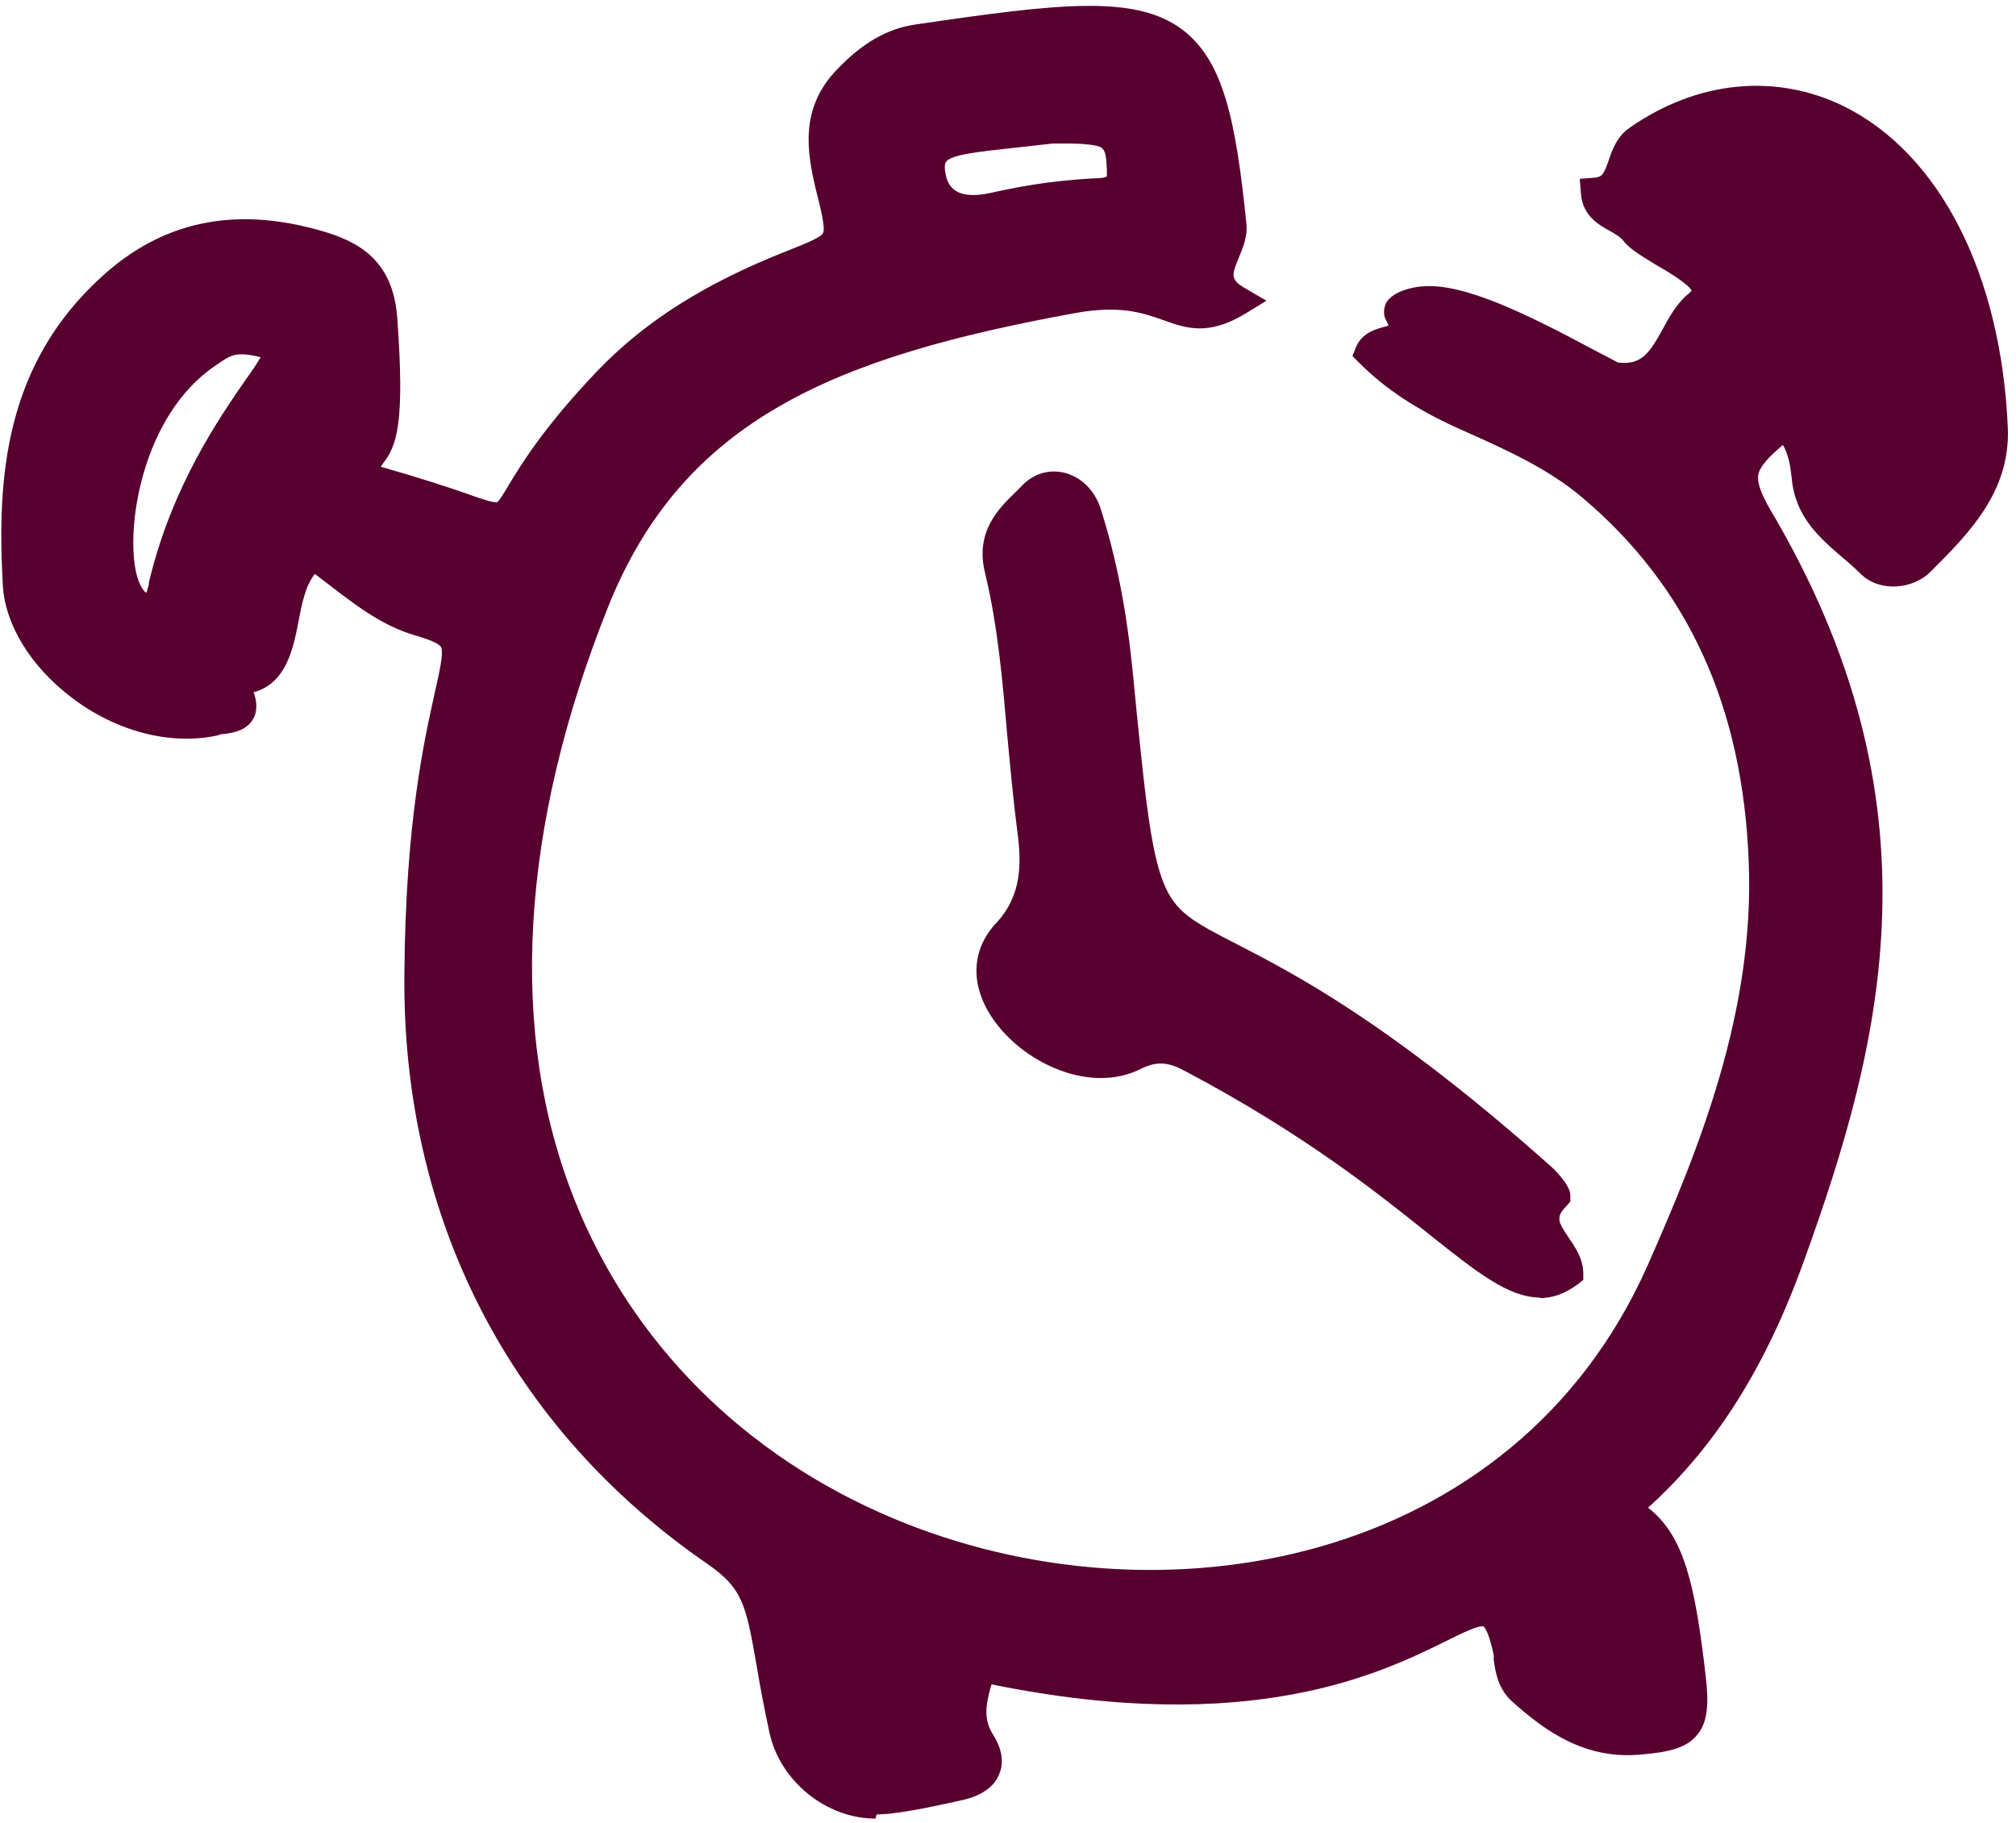
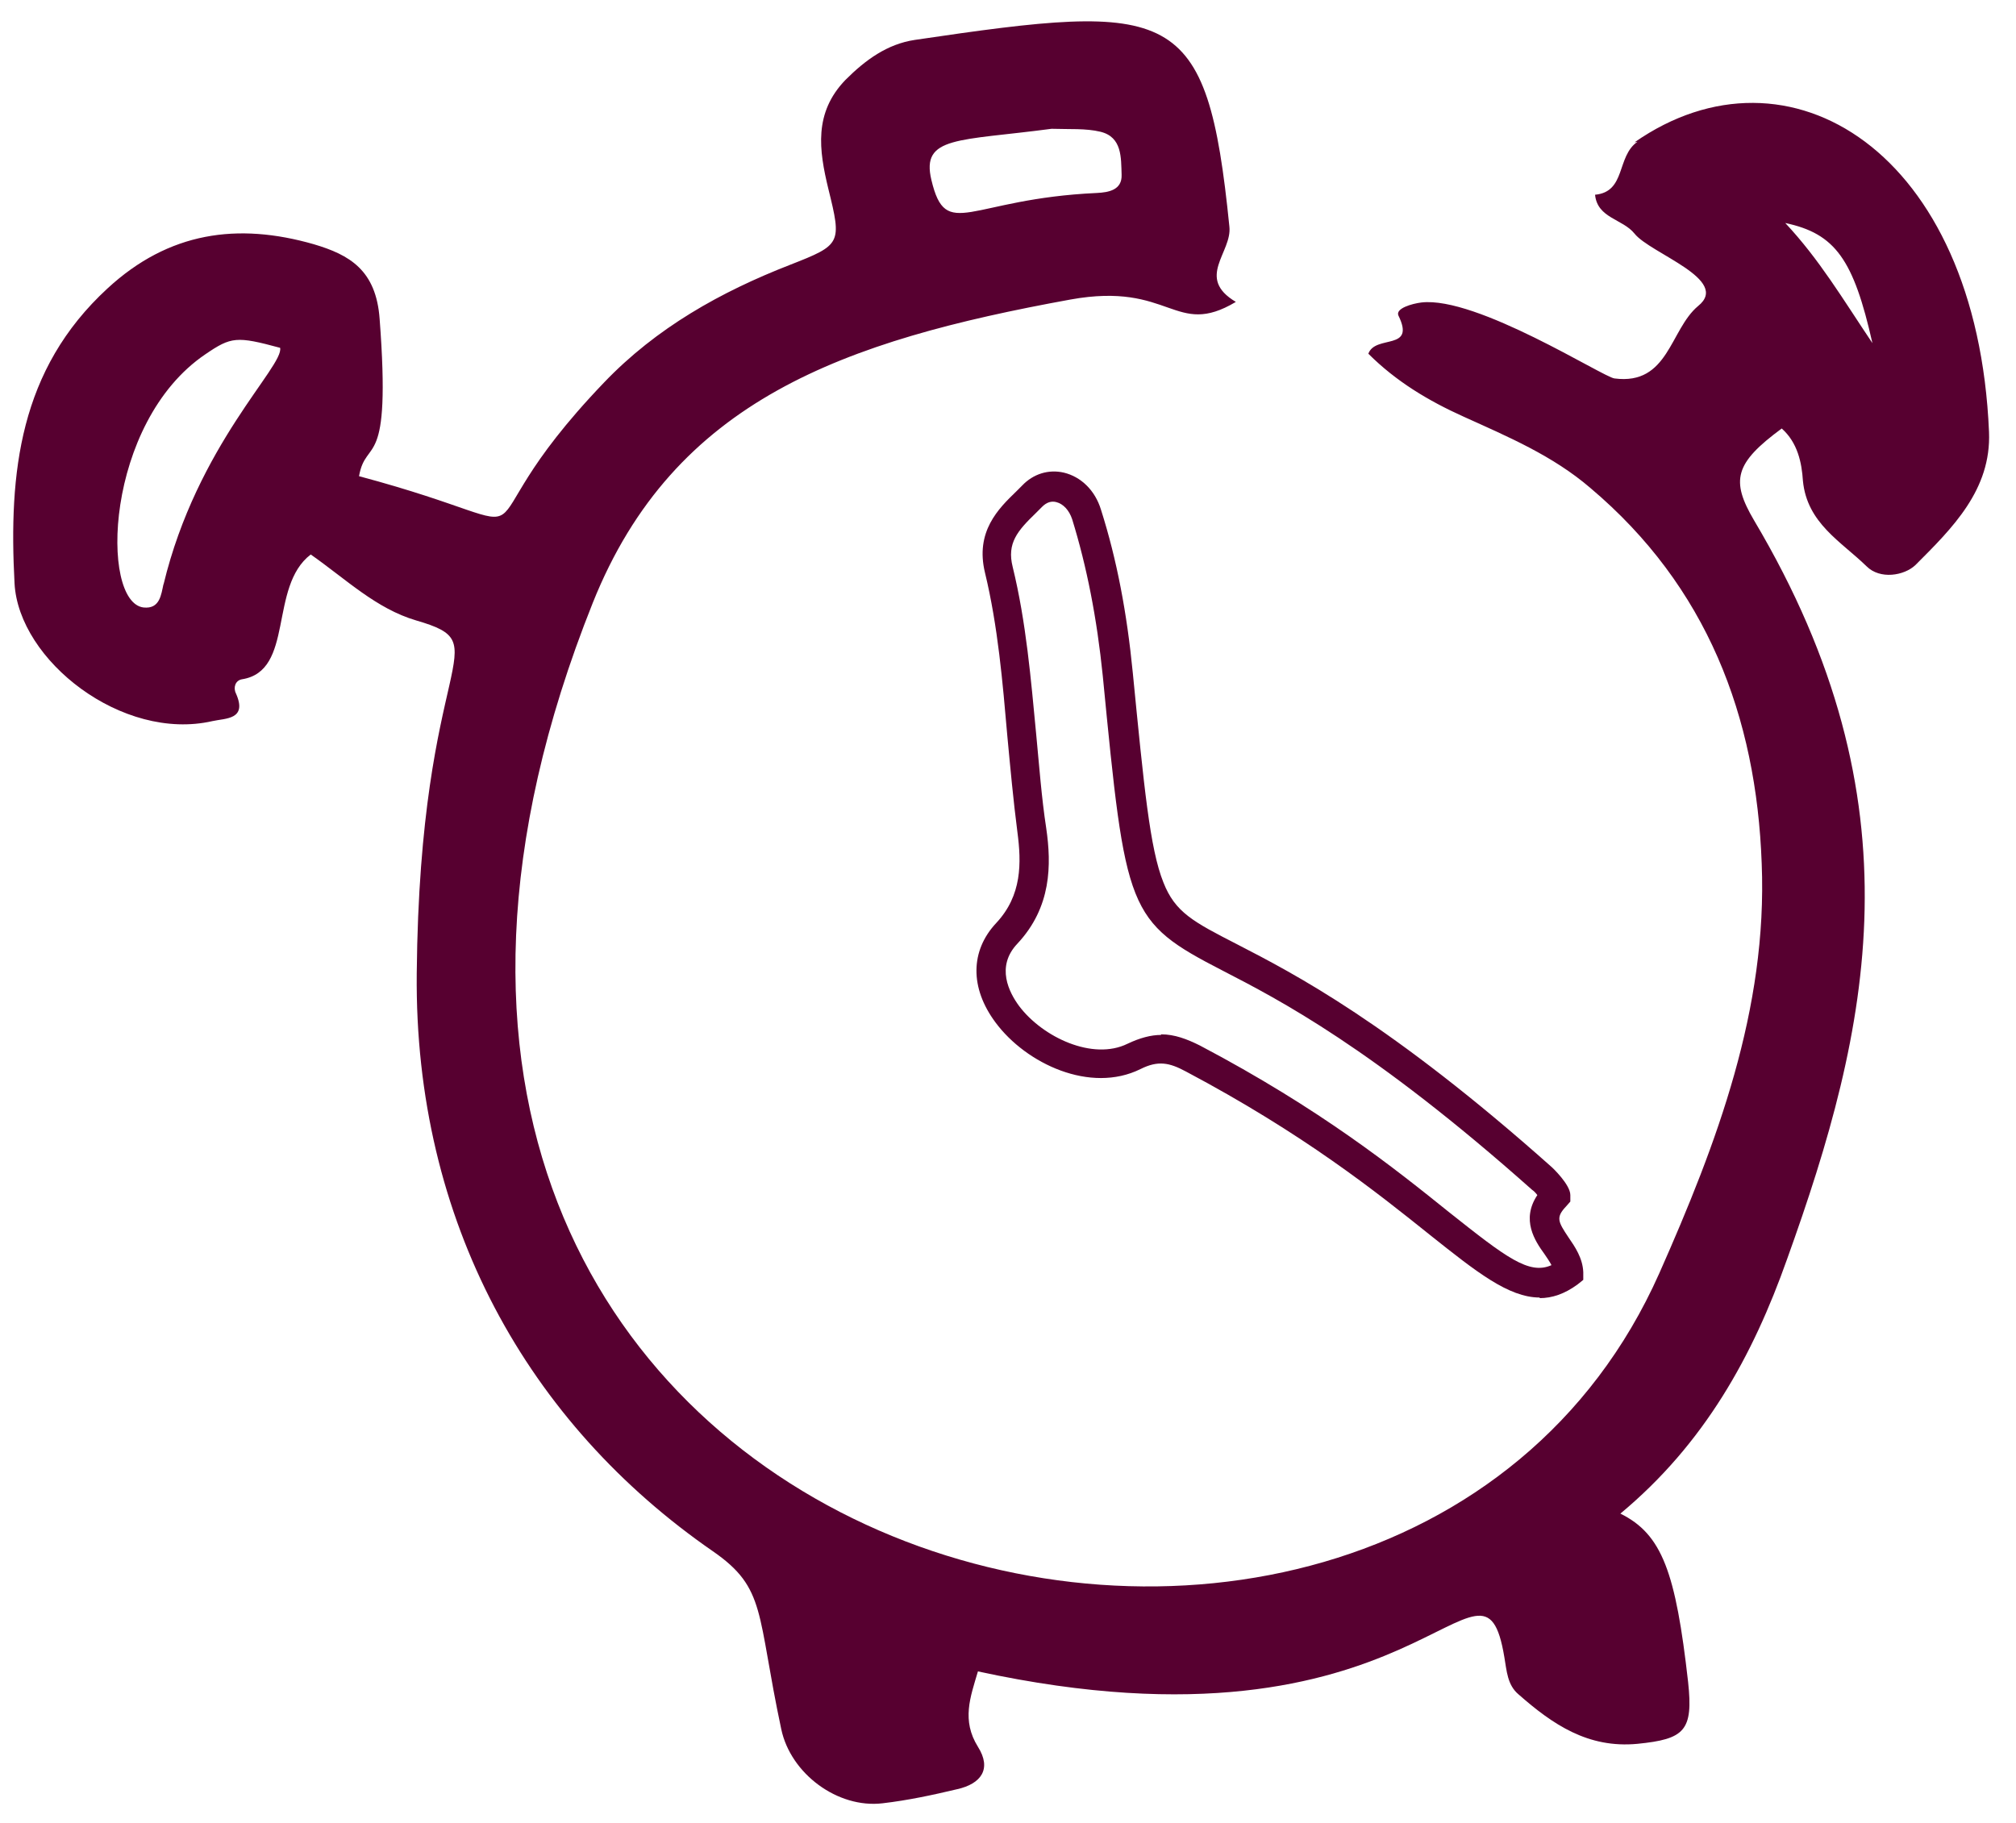
<svg xmlns="http://www.w3.org/2000/svg" width="241" height="218" viewBox="0 0 241 218" fill="none">
  <path d="M195.748 16.948C193.213 18.708 194.41 22.932 190.679 23.284C190.961 26.099 193.988 26.17 195.396 27.93C197.296 30.323 206.941 33.421 202.998 36.588C199.619 39.404 199.479 46.092 193.002 45.247C191.665 45.106 176.53 35.392 169.913 36.166C168.786 36.307 166.815 36.87 167.167 37.715C169.279 42.009 164.422 39.967 163.577 42.29C166.886 45.599 170.757 47.922 174.981 49.823C180.261 52.216 185.611 54.469 190.116 58.34C204.054 70.097 209.968 85.654 210.601 103.253C211.305 120.641 205.251 136.691 198.352 152.248C165.97 225.037 24.476 188.15 70.866 72.068C80.581 47.781 100.925 40.742 127.957 35.814C139.994 33.632 140.417 40.46 147.738 36.096C142.881 33.209 147.316 30.182 146.964 27.085C144.289 0.546 140.346 0.194 109.372 4.77C106.064 5.262 103.459 7.163 101.066 9.556C97.264 13.499 97.898 17.934 99.024 22.58C100.643 29.126 100.573 29.267 94.449 31.661C86.142 34.899 78.469 39.193 72.204 45.74C52.986 65.802 68.966 63.902 42.919 56.933C43.764 52.146 46.791 56.651 45.383 38.137C44.961 32.294 41.793 30.464 37.499 29.197C28.418 26.592 20.181 27.718 12.86 34.477C2.301 44.191 1.034 56.51 1.738 69.745C2.231 78.966 14.62 88.681 25.391 86.217C26.939 85.865 29.614 86.076 28.206 82.909C27.855 82.205 28.136 81.36 28.91 81.219C35.246 80.234 32.078 70.167 37.147 66.295C41.37 69.252 44.961 72.772 49.748 74.18C59.885 77.136 50.17 77.84 49.818 116.417C49.536 146.053 63.123 170.199 85.227 185.475C91.633 189.91 90.436 192.866 93.393 206.734C94.519 212.084 100.151 216.238 105.501 215.604C108.528 215.252 111.484 214.618 114.441 213.914C117.257 213.281 118.594 211.521 116.905 208.846C114.934 205.678 115.99 202.933 116.905 199.835C169.842 211.31 177.163 182.025 179.838 198.146C180.12 199.765 180.19 201.454 181.528 202.581C185.611 206.171 189.834 209.057 195.748 208.494C201.379 207.931 202.435 206.945 201.802 201.103C200.323 188.009 198.704 183.433 193.706 180.969C203.773 172.592 209.545 162.103 213.628 150.559C223.554 122.964 229.749 96.002 209.686 62.212C206.87 57.425 207.363 55.384 212.995 51.231C214.895 52.92 215.388 55.313 215.529 57.496C216.022 62.564 220.104 64.746 223.131 67.703C224.751 69.322 227.637 68.829 228.974 67.562C233.409 63.127 238.055 58.552 237.774 51.653C236.366 18.074 213.769 4.206 195.396 17.018L195.748 16.948ZM125.775 15.399C127.886 15.47 129.787 15.329 131.547 15.751C134.152 16.385 134.011 18.849 134.081 20.89C134.152 22.72 132.533 23.002 131.125 23.072C115.778 23.776 113.103 28.915 111.344 21.524C110.076 16.244 114.582 16.878 125.704 15.399H125.775ZM19.548 69.815C19.266 71.082 19.125 72.842 17.154 72.631C11.945 71.997 12.508 50.527 24.546 42.361C27.643 40.249 28.277 40.178 33.486 41.586C33.979 43.769 23.56 53.202 19.548 69.885V69.815ZM213.417 26.663C219.401 27.93 221.583 31.027 223.835 41.023C220.245 35.673 217.5 31.027 213.417 26.663Z" fill="#570030" />
-   <path d="M104.656 217.434C98.813 217.434 93.252 212.999 91.985 207.156C91.281 203.918 90.788 201.173 90.436 199.061C89.169 191.881 88.817 189.91 84.523 186.953C60.941 170.692 48.058 145.631 48.34 116.487C48.48 98.184 50.733 88.47 52 82.697C52.563 80.233 52.986 78.262 52.775 77.488C52.634 76.995 51.648 76.573 49.536 75.939C45.735 74.813 42.708 72.49 39.752 70.237C39.047 69.674 38.344 69.181 37.64 68.618C36.513 70.026 36.091 72.138 35.669 74.391C35.035 77.629 34.19 81.712 30.319 82.768C30.6 83.542 30.882 84.739 30.319 85.865C29.544 87.343 27.855 87.625 26.728 87.766C26.517 87.766 26.306 87.766 26.095 87.906C20.463 89.174 13.916 87.484 8.566 83.401C3.639 79.67 0.541 74.602 0.33 69.815C-0.374 57.003 0.612 43.698 12.016 33.209C19.337 26.451 27.995 24.621 38.344 27.578C42.779 28.845 47.002 31.027 47.495 38.067C48.41 50.738 47.425 53.272 45.806 55.384C45.735 55.525 45.594 55.665 45.524 55.806C50.24 57.144 53.408 58.2 55.661 58.974C57.421 59.608 59.04 60.171 59.462 60.03C59.673 59.889 60.236 58.974 60.729 58.129C62.278 55.595 64.812 51.301 71.289 44.473C77.061 38.419 84.312 33.843 94.167 29.971C96.279 29.126 98.109 28.422 98.391 27.859C98.672 27.296 98.18 25.184 97.617 23.002C96.42 18.145 95.575 12.935 100.08 8.289C103.107 5.122 106.064 3.432 109.373 2.939C126.619 0.405 135.841 -0.721 141.473 3.643C146.26 7.374 147.738 14.343 149.005 26.803C149.146 28.282 148.583 29.619 148.09 30.816C147.245 32.857 147.034 33.42 148.864 34.476L151.399 35.955L148.864 37.503C144.429 40.178 141.825 39.263 139.079 38.278C136.686 37.433 133.941 36.447 128.52 37.433C100.01 42.642 81.707 50.034 72.697 72.56C62.137 98.959 60.729 123.527 68.684 143.449C75.442 160.484 88.958 174.071 106.768 181.532C138.516 194.908 180.965 187.305 196.944 151.333C203.139 137.324 209.756 120.922 209.052 103.112C208.349 84.457 201.802 70.167 189.131 59.467C185.118 56.088 180.331 53.906 175.615 51.794L174.348 51.23C169.209 48.907 165.548 46.444 162.451 43.346L161.676 42.572L162.099 41.516C162.803 39.756 164.563 39.334 165.548 39.052C165.689 39.052 165.83 38.982 165.97 38.911C165.97 38.77 165.83 38.559 165.689 38.278C165.337 37.644 165.407 36.87 165.689 36.236C166.534 34.758 168.997 34.336 169.772 34.265C174.84 33.632 183.077 37.855 190.468 41.797C191.665 42.431 193.002 43.135 193.425 43.346C196.241 43.698 197.226 42.15 198.775 39.334C199.62 37.785 200.464 36.236 201.943 35.04C202.083 34.899 202.154 34.828 202.224 34.758C201.872 33.984 199.338 32.435 198.071 31.731C196.381 30.675 194.833 29.83 194.058 28.774C193.706 28.352 193.143 28 192.51 27.648C191.102 26.874 189.201 25.818 188.99 23.143L188.849 21.383L190.609 21.242C191.524 21.172 191.735 20.82 192.298 19.201C192.721 17.933 193.284 16.314 194.833 15.258C202.928 9.627 212.291 8.712 220.457 12.724C231.931 18.426 239.252 32.857 240.026 51.23C240.308 58.833 235.31 63.831 230.875 68.266L230.734 68.407C228.763 70.378 224.751 70.941 222.357 68.548C221.724 67.914 221.02 67.281 220.245 66.647C217.641 64.394 214.614 61.86 214.191 57.214C214.051 55.877 213.839 54.398 213.135 53.202C211.446 54.609 210.531 55.665 210.249 56.51C209.968 57.496 210.39 58.763 211.587 60.875C232.494 96.072 225.103 124.583 215.67 150.699C211.094 163.441 205.11 172.944 197.015 180.265C201.309 183.574 202.647 189.417 203.914 200.469C204.266 203.566 204.195 205.819 202.928 207.368C201.661 208.987 199.549 209.479 196.311 209.761C189.412 210.465 184.625 206.875 180.754 203.425C179.134 201.947 178.782 200.046 178.571 198.498V197.935C177.938 194.837 177.375 194.485 177.375 194.485C176.882 194.204 174.488 195.4 172.799 196.245C165.196 199.976 149.639 207.72 118.524 201.384C117.82 203.848 117.538 205.537 118.735 207.438C120.073 209.55 119.861 211.169 119.439 212.154C119.017 213.21 117.89 214.548 115.215 215.182C112.329 215.815 109.302 216.519 106.134 216.871C105.712 216.871 105.219 216.941 104.797 216.941L104.656 217.434ZM37.358 64.183L38.414 64.887C39.611 65.732 40.737 66.577 41.863 67.421C44.679 69.604 47.354 71.575 50.452 72.49C57.069 74.461 56.928 76.643 55.379 83.401C54.112 89.033 51.93 98.536 51.789 116.487C51.578 144.434 63.897 168.439 86.494 184.067C91.985 187.868 92.548 190.965 93.885 198.427C94.237 200.539 94.73 203.214 95.434 206.452C96.42 210.958 101.136 214.478 105.571 213.914C108.528 213.562 111.484 212.929 114.3 212.295C115.427 212.014 115.99 211.591 116.06 211.31C116.201 211.028 116.06 210.465 115.638 209.831C113.385 206.241 114.371 202.933 115.286 200.046L115.99 197.794L117.609 198.146C148.512 204.833 163.225 197.512 171.18 193.64C174.629 191.951 176.882 190.825 178.923 191.881C180.824 192.866 181.457 195.33 181.95 197.935C181.95 198.146 181.95 198.357 182.021 198.498C182.232 199.835 182.373 200.75 183.077 201.314C187.371 205.045 191.031 207.297 195.959 206.804C197.719 206.593 199.62 206.382 200.183 205.678C200.746 204.974 200.605 203.003 200.464 201.384C199.056 188.713 197.508 184.63 193.354 182.588L190.89 181.392L193.002 179.632C201.52 172.522 207.715 163.089 212.431 149.995C221.935 123.597 228.763 97.128 208.63 63.127C205.251 57.425 206.096 54.469 212.431 49.823L213.558 48.978L214.614 49.893C217.007 52.005 217.57 54.962 217.782 57.285C218.063 60.523 220.175 62.283 222.639 64.394C223.413 65.028 224.187 65.732 224.891 66.436C225.736 67.281 227.566 66.929 228.27 66.295L228.411 66.154C232.705 61.86 236.788 57.777 236.507 51.723C235.803 34.617 229.186 21.312 218.908 16.174C211.868 12.654 204.054 13.499 196.874 18.426C196.241 18.849 195.959 19.693 195.677 20.608C195.255 21.735 194.762 23.354 193.284 24.269C193.565 24.48 193.847 24.621 194.269 24.903C195.114 25.395 196.1 25.959 196.874 26.874C197.296 27.366 198.775 28.282 199.971 28.986C202.787 30.675 205.603 32.365 205.814 34.828C205.814 35.673 205.674 36.87 204.266 37.996C203.35 38.77 202.647 39.967 201.943 41.305C200.464 44.05 198.352 47.781 192.932 47.077C192.298 47.007 191.594 46.584 188.849 45.176C184.203 42.713 174.629 37.503 170.265 37.996C169.983 37.996 169.631 38.067 169.42 38.207C169.701 39.052 169.772 39.967 169.42 40.812C168.857 42.079 167.66 42.431 166.674 42.642C169.138 44.754 172.095 46.584 175.896 48.274L177.163 48.837C182.091 51.019 187.16 53.342 191.524 57.003C204.758 68.196 211.868 83.753 212.643 103.182C213.347 121.696 206.589 138.591 200.253 152.952C192.58 170.199 178.078 182.8 159.424 188.29C142.247 193.359 122.607 192.162 105.43 184.911C86.776 177.027 72.556 162.807 65.446 144.856C57.209 124.019 58.617 98.607 69.529 71.364C79.173 47.288 98.25 39.474 127.957 34.054C134.293 32.928 137.812 34.124 140.347 35.04C142.106 35.673 143.233 36.096 144.852 35.603C143.233 33.42 144.218 31.027 144.852 29.478C145.204 28.634 145.556 27.789 145.485 27.226C144.359 16.033 143.022 9.416 139.291 6.459C134.785 2.939 125.634 4.136 109.865 6.459C107.331 6.811 105.078 8.149 102.615 10.753C99.658 13.851 99.728 17.018 101.066 22.157C102.896 29.549 102.403 30.534 95.434 33.28C86.072 36.94 79.243 41.305 73.823 46.936C67.628 53.413 65.235 57.496 63.756 59.959C61.152 64.394 60.025 64.183 54.535 62.283C52.071 61.438 48.41 60.171 42.849 58.692L41.3 58.27L41.582 56.651C41.934 54.821 42.567 53.976 43.06 53.272C43.905 52.075 44.961 50.667 44.046 38.278C43.694 33.561 41.441 32.083 37.428 30.886C28.347 28.282 20.815 29.901 14.479 35.743C4.131 45.247 3.287 57.636 3.92 69.604C4.131 73.405 6.666 77.488 10.819 80.585C15.395 84.035 20.886 85.513 25.461 84.457C25.743 84.457 26.024 84.316 26.306 84.316C26.587 84.316 26.939 84.246 27.221 84.176C27.221 84.035 27.151 83.894 27.01 83.683C26.587 82.768 26.587 81.782 27.01 80.937C27.432 80.163 28.136 79.67 28.981 79.529C30.952 79.248 31.515 77.558 32.289 73.757C32.923 70.66 33.627 67.14 36.443 64.958L37.428 64.183H37.358ZM17.577 74.391C17.366 74.391 17.225 74.391 17.014 74.391C15.887 74.25 13.775 73.405 12.86 69.463C11.03 61.86 14.198 47.288 23.631 40.882C27.362 38.348 28.629 38.419 33.979 39.827L35.035 40.108L35.246 41.164C35.598 42.642 34.542 44.121 32.36 47.288C29.192 51.864 23.842 59.608 21.308 70.237C21.308 70.378 21.308 70.519 21.238 70.66C21.026 71.716 20.393 74.391 17.647 74.391H17.577ZM28.84 42.361C27.714 42.361 27.08 42.783 25.672 43.769C17.014 49.682 14.972 63.057 16.31 68.618C16.732 70.237 17.295 70.8 17.506 70.871C17.577 70.66 17.718 70.167 17.788 69.885C17.788 69.745 17.788 69.604 17.858 69.392C20.604 58.059 26.165 50.034 29.474 45.247C30.107 44.402 30.741 43.417 31.163 42.713C30.107 42.431 29.403 42.361 28.77 42.361H28.84ZM227.637 49.893L222.357 42.079C221.653 41.023 220.949 40.038 220.316 38.982C217.641 34.899 215.247 31.309 212.079 27.93L208.208 23.847L213.699 25.043C221.09 26.663 223.343 31.168 225.525 40.742L227.637 49.963V49.893ZM114.723 27.226C112.329 27.226 110.64 26.099 109.654 21.946C109.373 20.679 109.091 18.919 110.217 17.37C111.766 15.258 114.793 14.906 120.425 14.273C121.973 14.132 123.663 13.921 125.563 13.639H125.704H125.845C126.479 13.639 127.112 13.639 127.746 13.639C129.154 13.639 130.562 13.639 131.969 13.991C135.63 14.906 135.771 18.215 135.841 20.256V20.749C135.912 22.157 135.419 24.621 131.266 24.762C125.775 25.043 121.973 25.818 119.158 26.451C117.468 26.803 116.06 27.155 114.793 27.155L114.723 27.226ZM125.845 17.159C123.944 17.37 122.255 17.581 120.777 17.722C116.975 18.145 113.667 18.497 113.104 19.341C112.892 19.623 112.892 20.186 113.104 21.101C113.573 23.072 115.333 23.729 118.383 23.072C121.269 22.439 125.282 21.594 131.054 21.312C131.899 21.312 132.181 21.172 132.321 21.101C132.321 21.101 132.321 21.031 132.321 20.96V20.397C132.251 18.145 132.04 17.652 131.125 17.441C130.139 17.23 129.013 17.159 127.675 17.159C127.042 17.159 126.479 17.159 125.775 17.159H125.845Z" fill="#570030" />
-   <path d="M187.582 152.107C179.698 157.88 173.855 143.026 142.67 126.554C140.347 125.357 138.446 124.864 135.63 126.272C127.183 130.425 113.596 118.881 120.495 111.559C123.874 107.899 124.085 103.746 123.452 99.17C122.044 88.822 122.044 78.262 119.51 68.055C118.454 63.62 121.269 61.508 123.452 59.256C125.634 57.003 128.943 58.27 129.928 61.438C131.899 67.633 133.025 74.039 133.659 80.515C138.235 127.187 135.348 97.128 184.344 140.774C185.048 141.337 186.033 142.745 185.963 142.815C182.302 146.616 187.441 148.799 187.582 151.966V152.107Z" fill="#570030" />
  <path d="M184.062 155.134C180.331 155.134 176.459 152.037 170.968 147.672C164.563 142.533 155.833 135.564 141.754 128.102C139.783 127.046 138.446 126.765 136.334 127.821C130.35 130.777 122.677 127.187 119.017 122.26C115.919 118.106 115.99 113.671 119.087 110.363C122.184 107.054 122.114 103.182 121.621 99.451C121.129 95.65 120.777 91.778 120.425 88.047C119.861 81.571 119.298 74.883 117.75 68.478C116.553 63.55 119.369 60.804 121.481 58.763C121.692 58.552 121.973 58.27 122.184 58.059C123.522 56.651 125.352 56.088 127.183 56.51C129.224 57.003 130.913 58.622 131.617 60.945C133.518 66.929 134.715 73.264 135.419 80.445C136.756 94.031 137.46 101.493 139.079 105.505C140.487 109.096 142.67 110.222 147.879 112.897C154.707 116.417 166.182 122.33 185.54 139.577C185.54 139.577 187.723 141.618 187.723 142.885V143.66L187.23 144.223C185.963 145.56 186.244 146.053 187.511 147.954C188.286 149.08 189.201 150.418 189.271 152.107V153.022L188.567 153.586C187.019 154.712 185.54 155.205 184.062 155.205V155.134ZM138.798 123.667C140.417 123.667 141.895 124.231 143.444 125.005C157.875 132.608 166.745 139.718 173.221 144.927C180.05 150.347 182.795 152.459 185.47 151.262C185.259 150.84 184.907 150.347 184.625 149.925C183.499 148.376 181.809 145.842 183.78 142.885C183.569 142.604 183.358 142.393 183.147 142.252C164.07 125.287 152.877 119.514 146.189 116.065C134.715 110.152 134.574 109.025 131.829 80.797C131.125 73.898 129.928 67.773 128.168 62.072C127.816 61.016 127.112 60.241 126.267 60.03C125.704 59.889 125.141 60.03 124.578 60.593C124.296 60.875 124.085 61.086 123.804 61.367C121.621 63.479 120.354 64.958 121.058 67.773C122.677 74.391 123.24 81.219 123.874 87.836C124.226 91.497 124.508 95.368 125.071 99.029C125.704 103.394 125.704 108.462 121.621 112.827C119.017 115.572 120.636 118.669 121.832 120.288C124.648 124.019 130.632 126.835 134.785 124.794C136.264 124.09 137.601 123.738 138.798 123.738V123.667Z" fill="#570030" />
</svg>